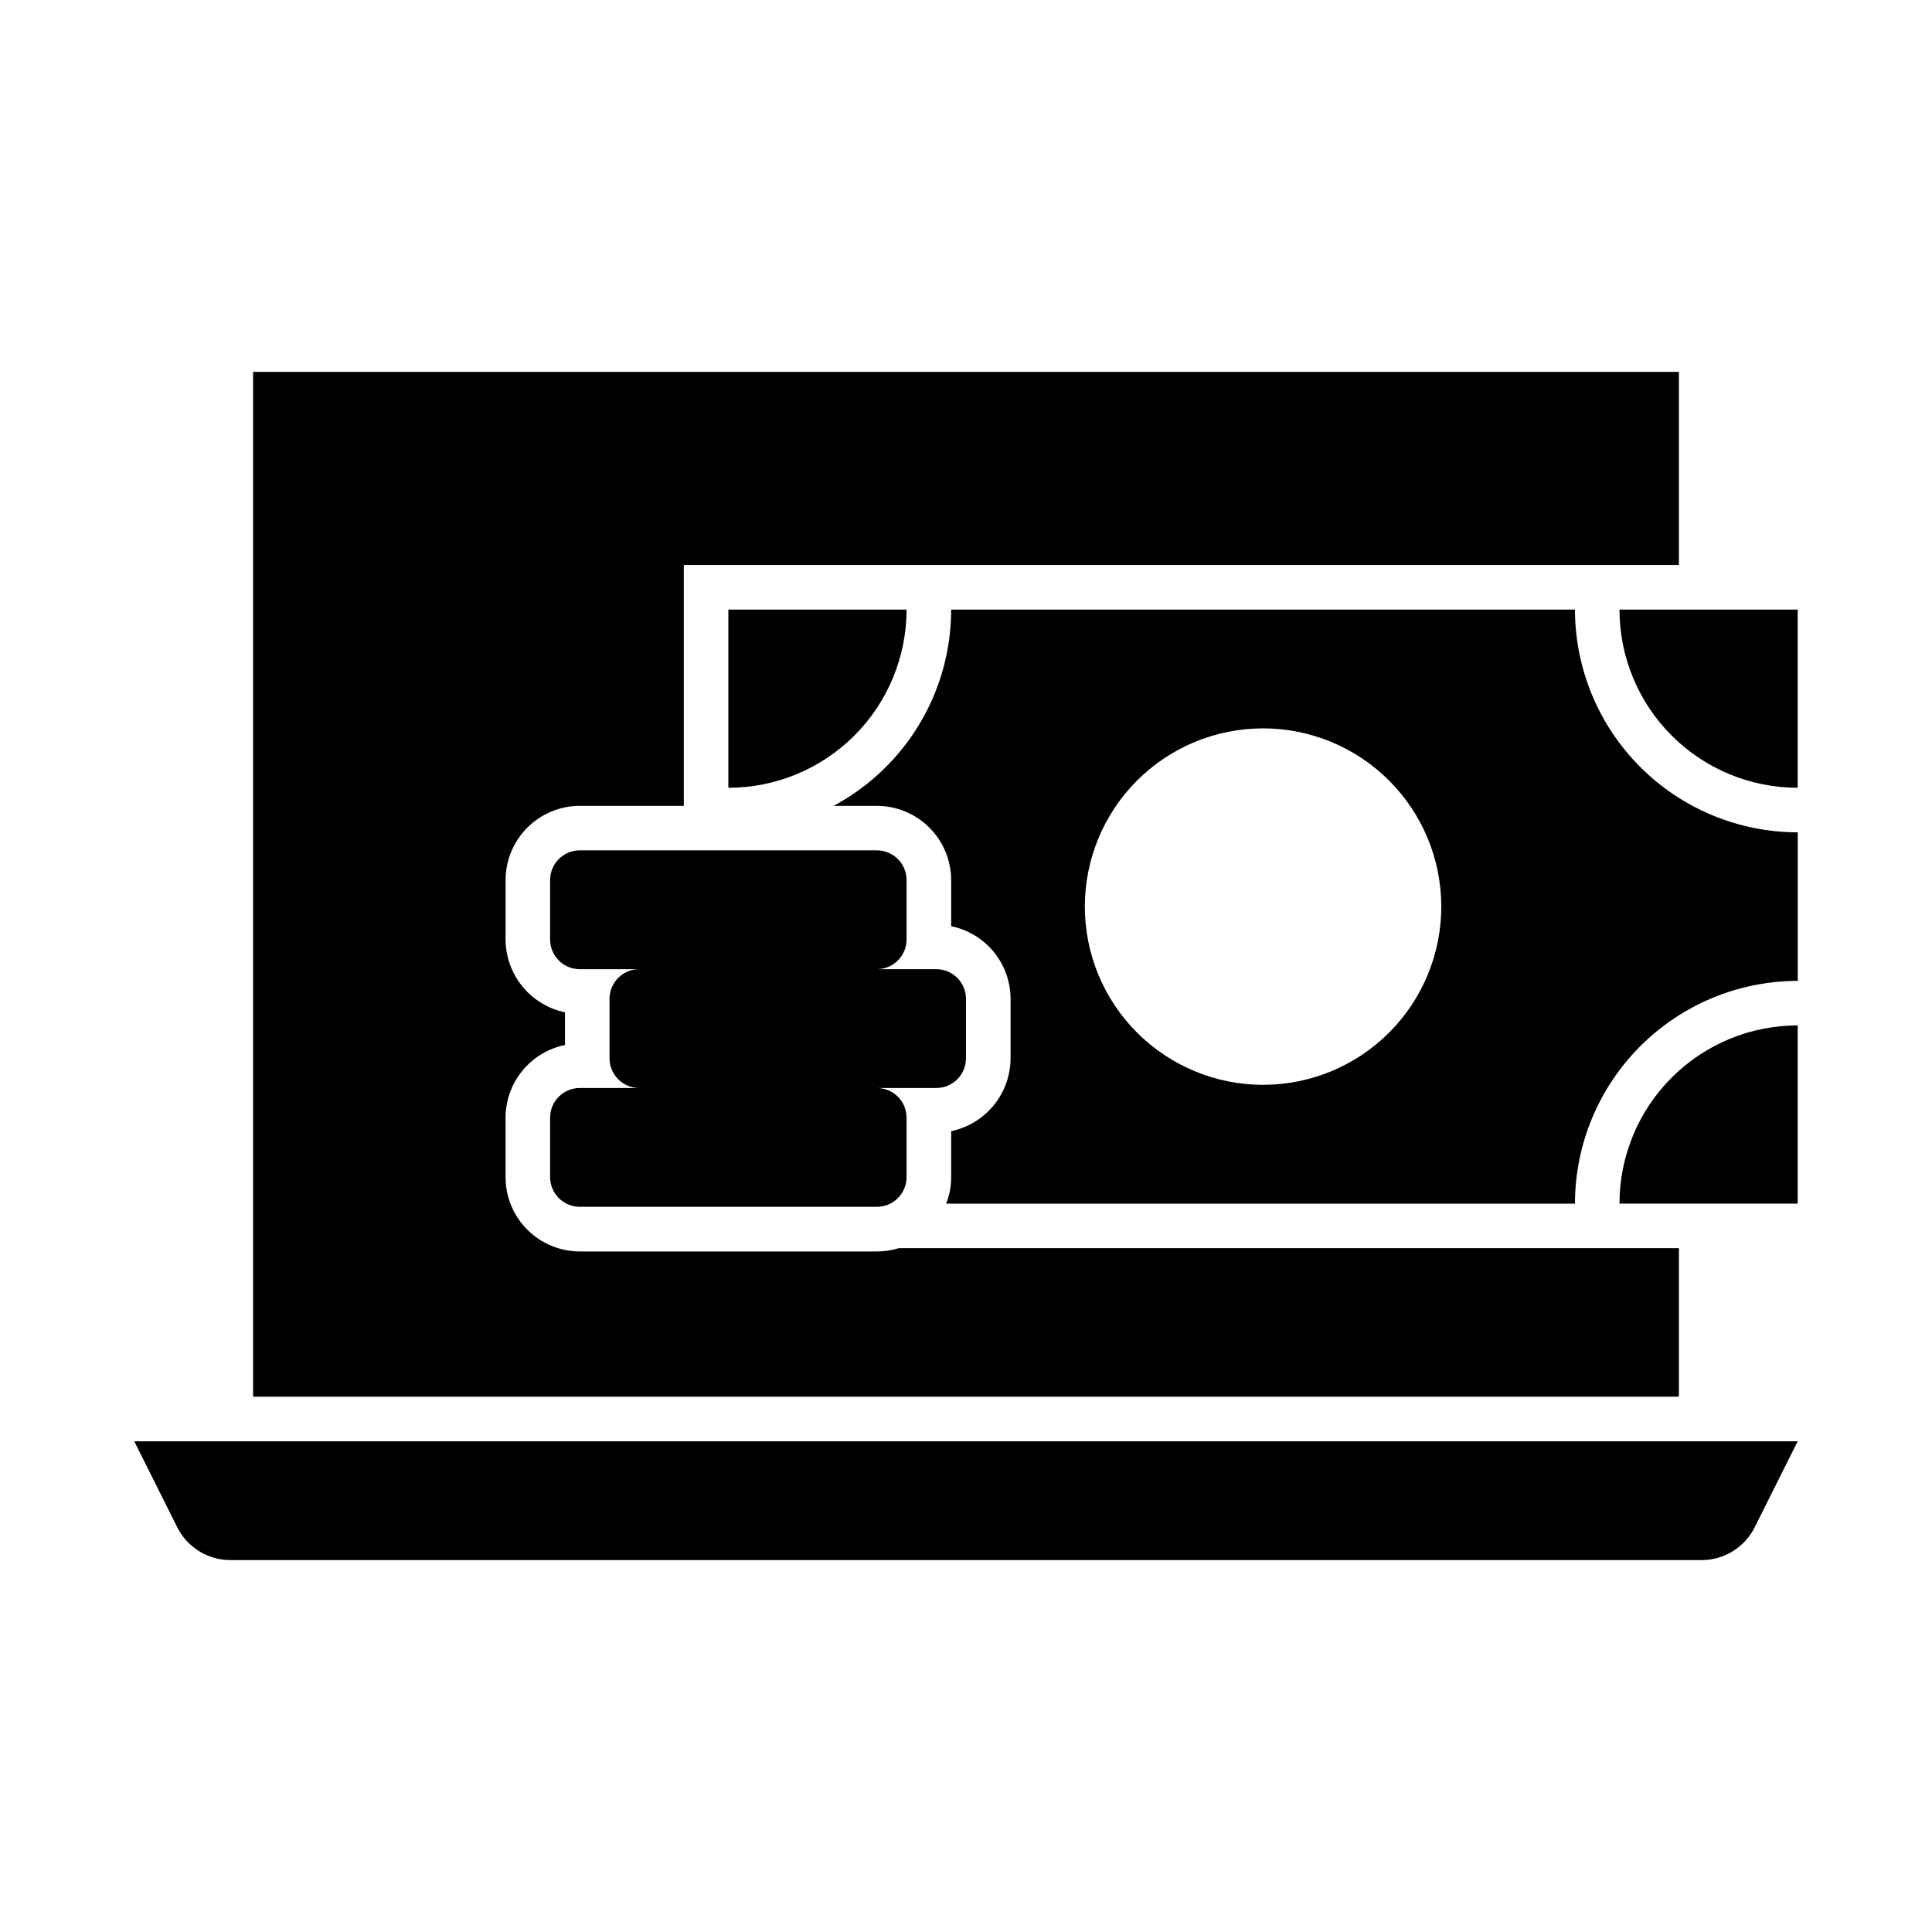
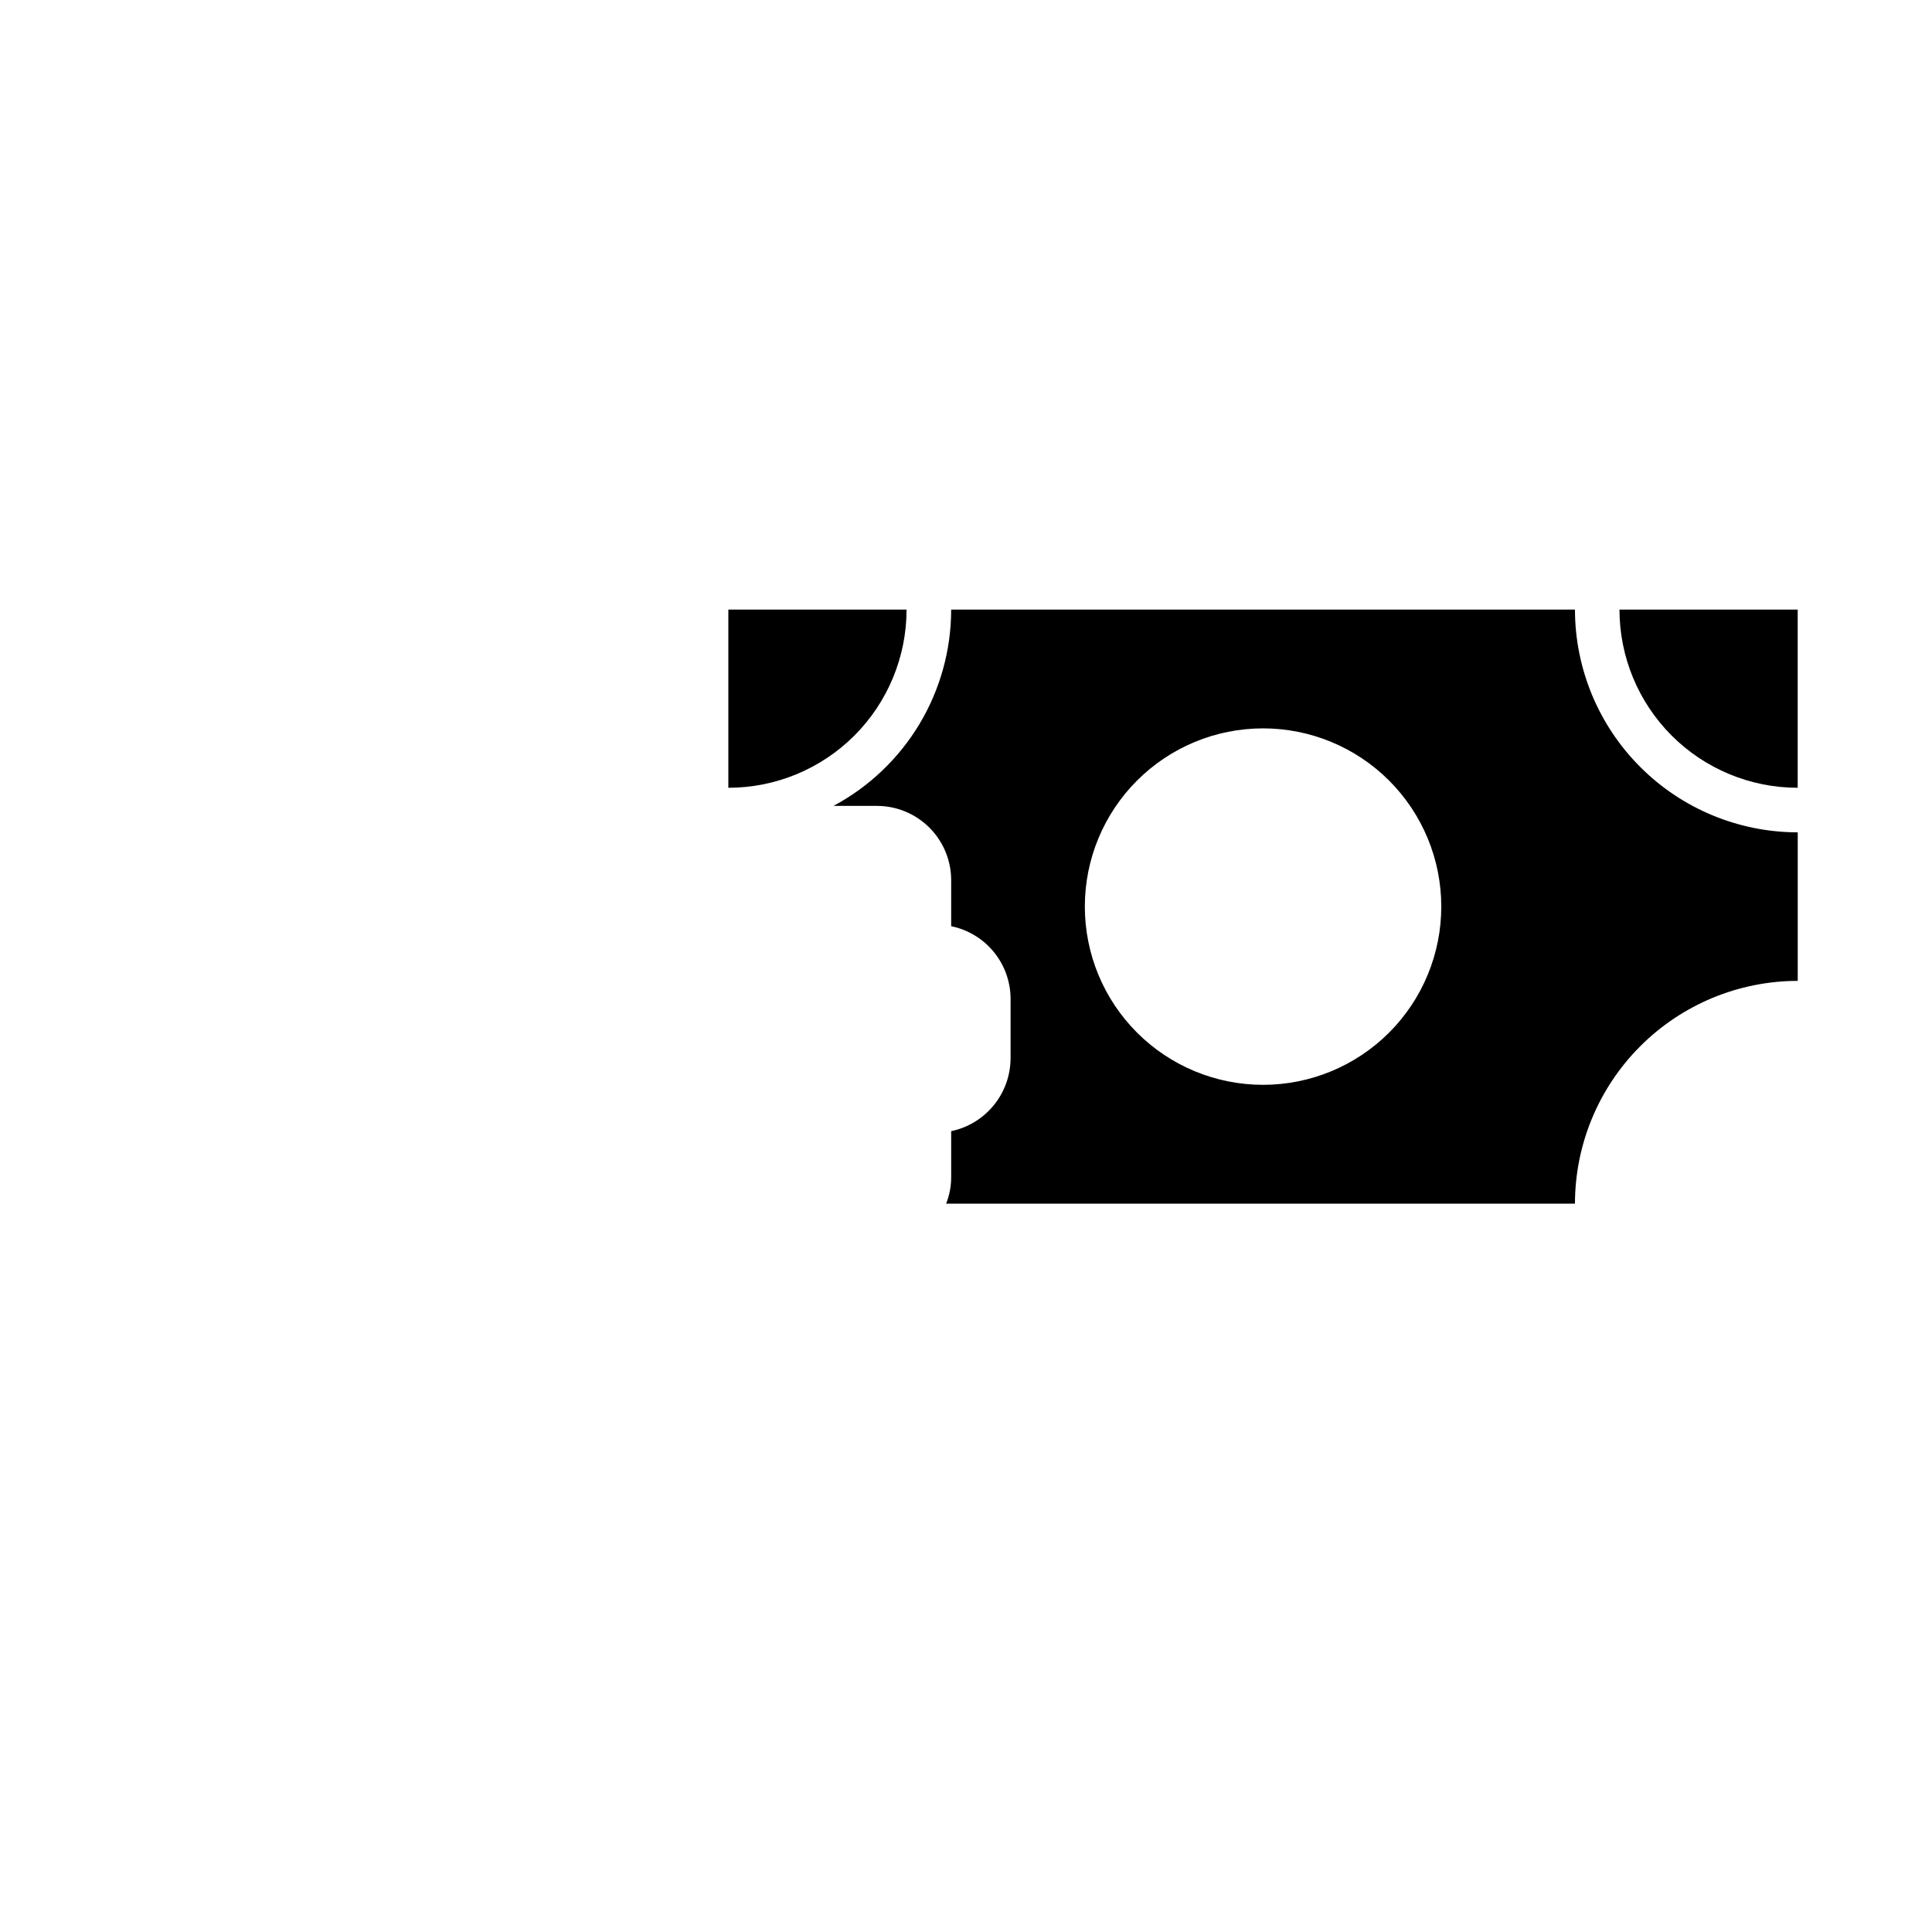
<svg xmlns="http://www.w3.org/2000/svg" fill="#000000" width="800px" height="800px" version="1.1" viewBox="144 144 512 512">
  <g>
-     <path d="m594.94 557.44h-389.89c-2.922 0-5.789-0.812-8.277-2.352-2.488-1.539-4.496-3.738-5.805-6.352l-11.391-22.785h440.83l-11.391 22.781v0.004c-1.305 2.613-3.316 4.812-5.805 6.352-2.488 1.539-5.352 2.352-8.277 2.352z" />
-     <path d="m277.98 377.25v15.742c0.027 4.531 1.602 8.914 4.465 12.426 2.867 3.508 6.848 5.93 11.281 6.859v8.66c-4.445 0.906-8.441 3.324-11.309 6.836-2.871 3.516-4.438 7.914-4.438 12.449v15.746c0 5.219 2.074 10.227 5.766 13.914 3.691 3.691 8.695 5.766 13.918 5.766h78.719c1.973 0 3.938-0.293 5.824-0.867h206.72v39.359l-377.86 0.004v-271.59h377.86v51.168h-263.71v63.844l-27.551-0.004c-5.223 0-10.227 2.074-13.918 5.766-3.691 3.691-5.766 8.695-5.766 13.918z" />
    <path d="m573.18 305.54h47.23v47.23c-12.527 0-24.539-4.977-33.398-13.832-8.855-8.859-13.832-20.871-13.832-33.398z" />
-     <path d="m620.41 415.74v47.23l-47.23 0.004c0-12.527 4.977-24.543 13.832-33.398 8.859-8.859 20.871-13.836 33.398-13.836z" />
    <path d="m337.02 305.54h47.23c0 12.527-4.977 24.539-13.832 33.398-8.859 8.855-20.871 13.832-33.398 13.832z" />
    <path d="m561.38 305.54h-165.31c-0.004 10.684-2.906 21.164-8.398 30.328-5.496 9.164-13.371 16.664-22.789 21.703h11.508c5.219 0 10.227 2.074 13.914 5.766 3.691 3.691 5.766 8.695 5.766 13.918v12.203-0.004c4.445 0.906 8.441 3.324 11.309 6.84 2.871 3.512 4.438 7.91 4.434 12.449v15.742c-0.023 4.531-1.598 8.914-4.461 12.426-2.867 3.508-6.848 5.93-11.281 6.859v12.203c0.004 2.398-0.449 4.777-1.34 7.008h166.65c0.016-15.656 6.242-30.664 17.312-41.73 11.066-11.07 26.074-17.293 41.727-17.312v-39.359c-15.652-0.016-30.66-6.242-41.727-17.312-11.07-11.066-17.297-26.074-17.312-41.727zm-82.656 125.95c-12.527 0-24.539-4.977-33.398-13.836-8.859-8.859-13.832-20.871-13.832-33.398s4.973-24.539 13.832-33.398c8.859-8.855 20.871-13.832 33.398-13.832s24.539 4.977 33.398 13.832c8.859 8.859 13.832 20.871 13.832 33.398s-4.973 24.539-13.832 33.398c-8.859 8.859-20.871 13.836-33.398 13.836z" />
-     <path d="m392.12 400.84h-15.742c2.086 0 4.09-0.828 5.566-2.305 1.477-1.477 2.305-3.481 2.305-5.566v-15.742c0-2.09-0.828-4.094-2.305-5.566-1.477-1.477-3.481-2.309-5.566-2.309h-78.719c-4.348 0-7.875 3.527-7.875 7.875v15.742c0 2.086 0.832 4.09 2.309 5.566 1.473 1.477 3.477 2.305 5.566 2.305h15.742c-4.348 0-7.871 3.527-7.871 7.871v15.746c0 2.086 0.828 4.09 2.305 5.566 1.477 1.477 3.481 2.305 5.566 2.305h-15.742c-4.348 0-7.875 3.523-7.875 7.871v15.746c0 2.086 0.832 4.09 2.309 5.566 1.473 1.477 3.477 2.305 5.566 2.305h78.719c2.086 0 4.09-0.828 5.566-2.305 1.477-1.477 2.305-3.481 2.305-5.566v-15.746c0-2.086-0.828-4.09-2.305-5.566-1.477-1.473-3.481-2.305-5.566-2.305h15.742c2.09 0 4.09-0.828 5.566-2.305 1.477-1.477 2.309-3.481 2.309-5.566v-15.746c0-2.086-0.832-4.09-2.309-5.566-1.477-1.473-3.477-2.305-5.566-2.305z" />
  </g>
</svg>